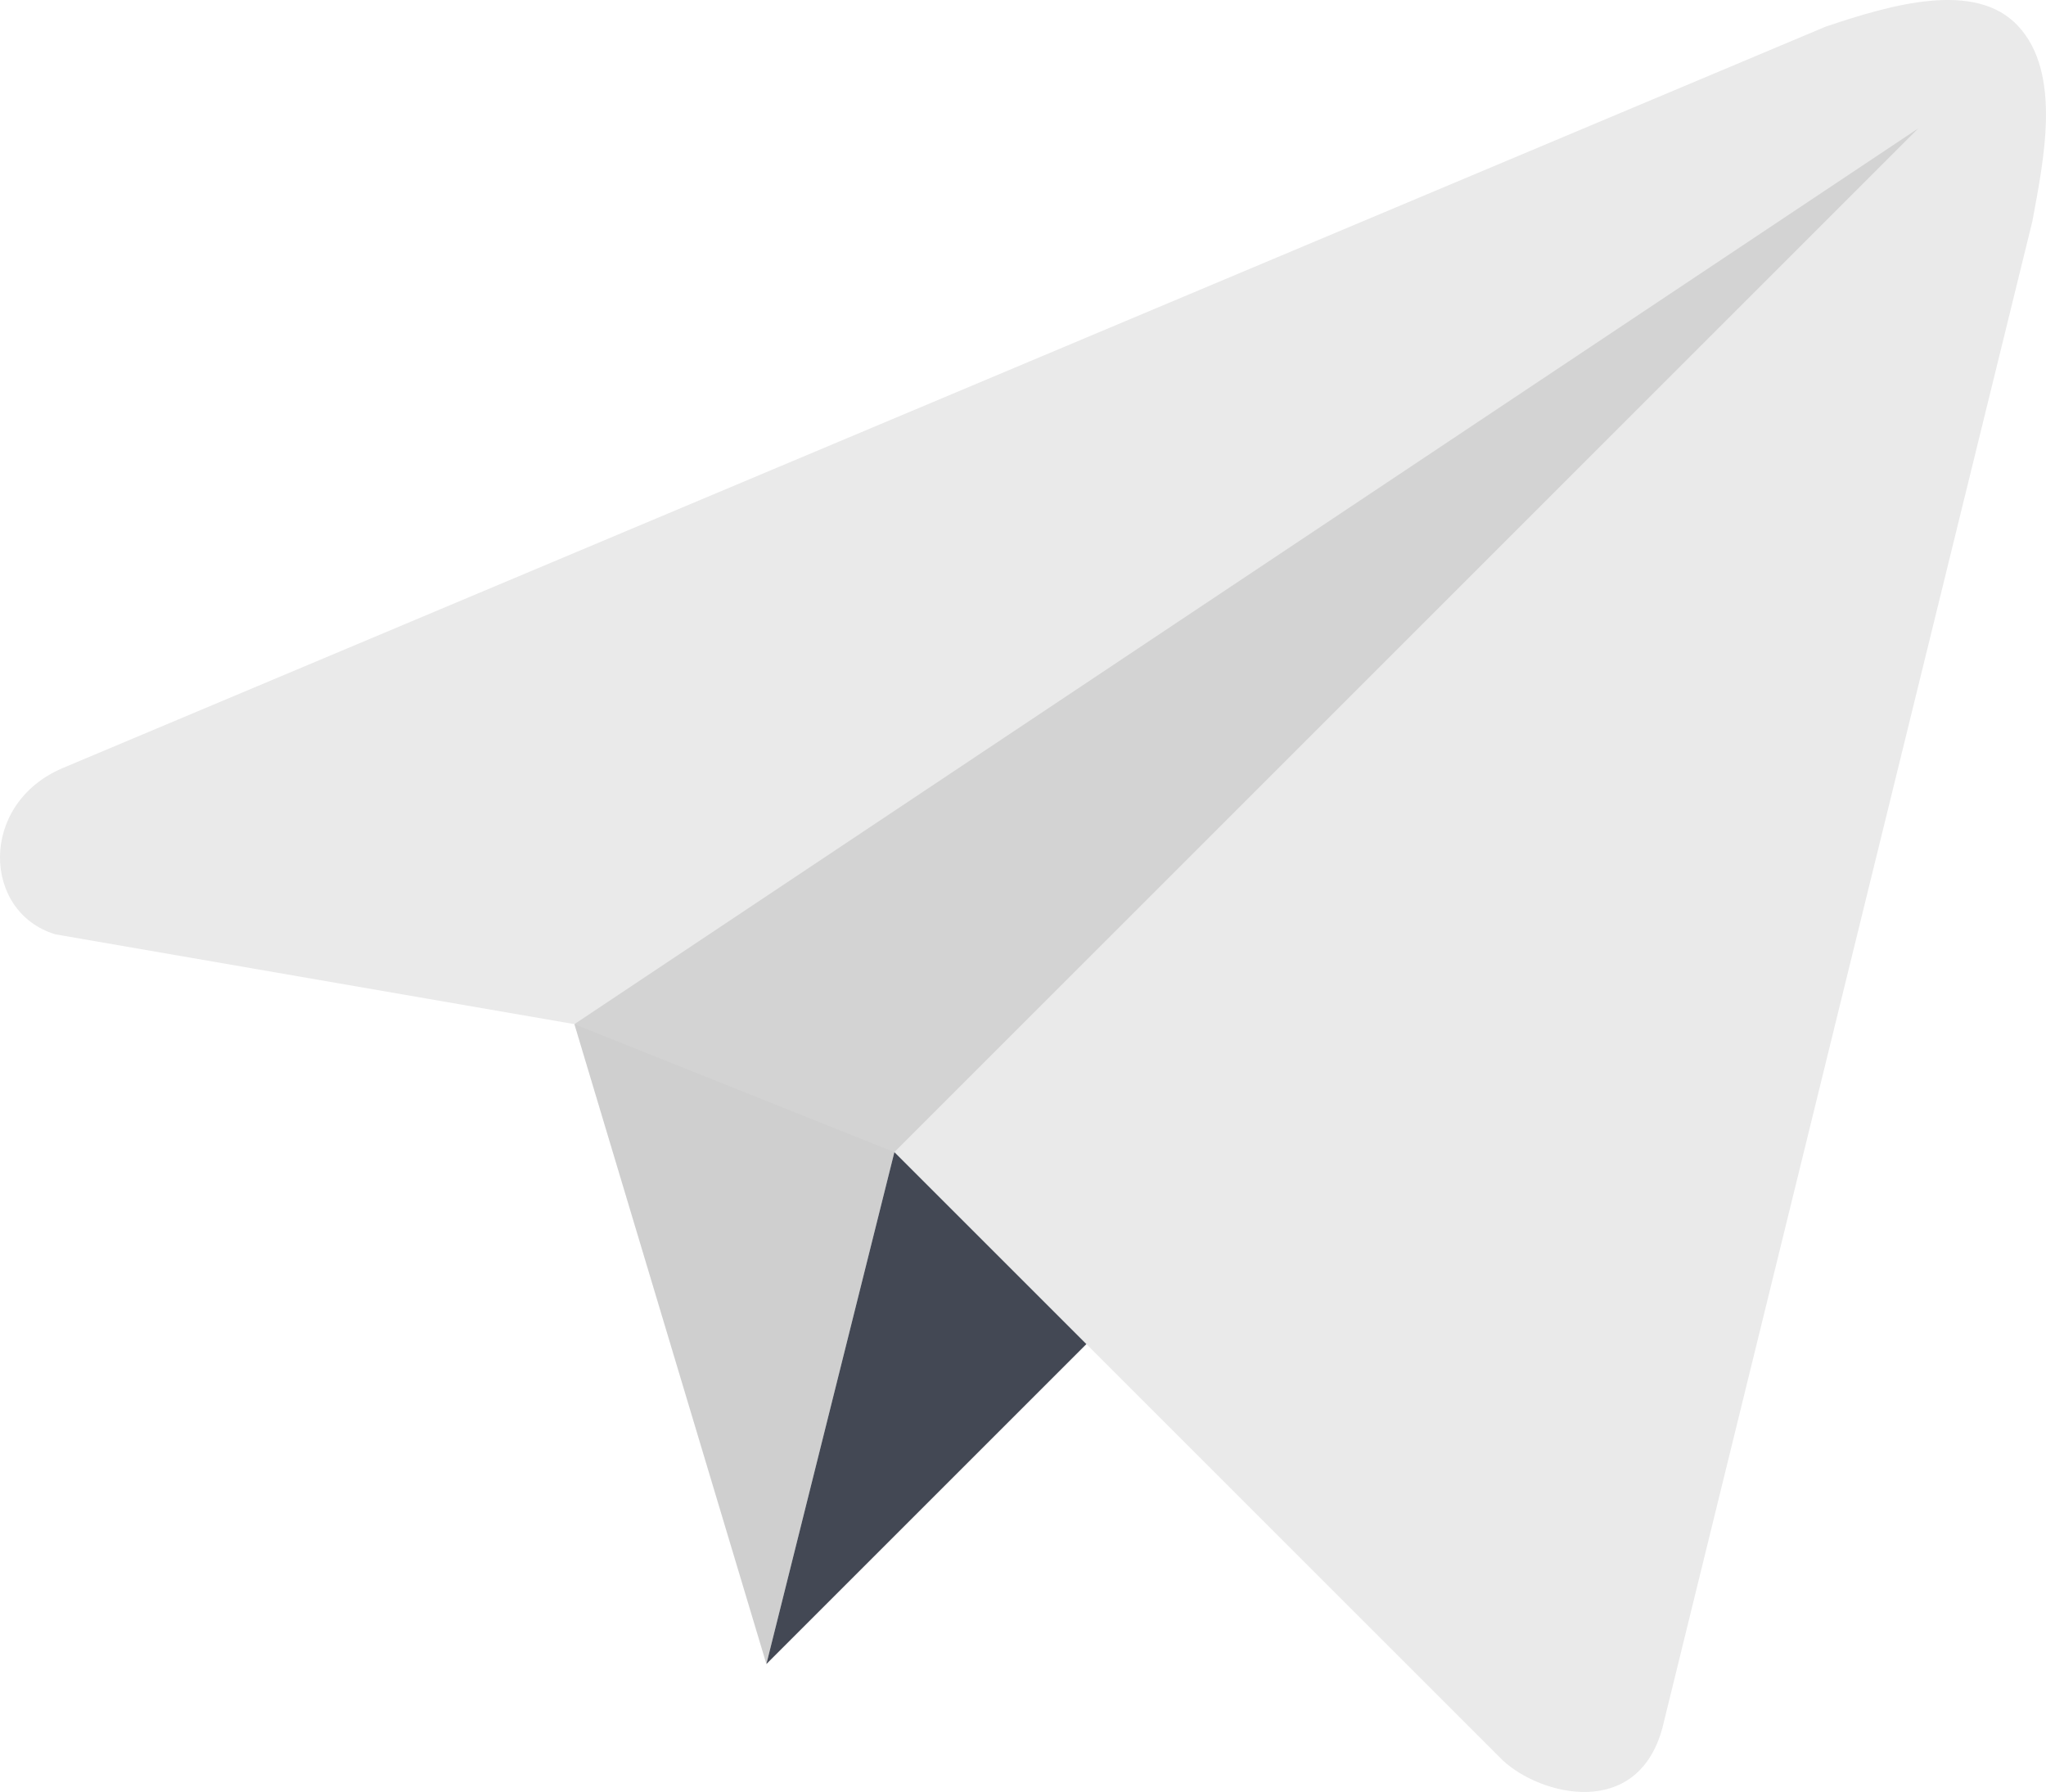
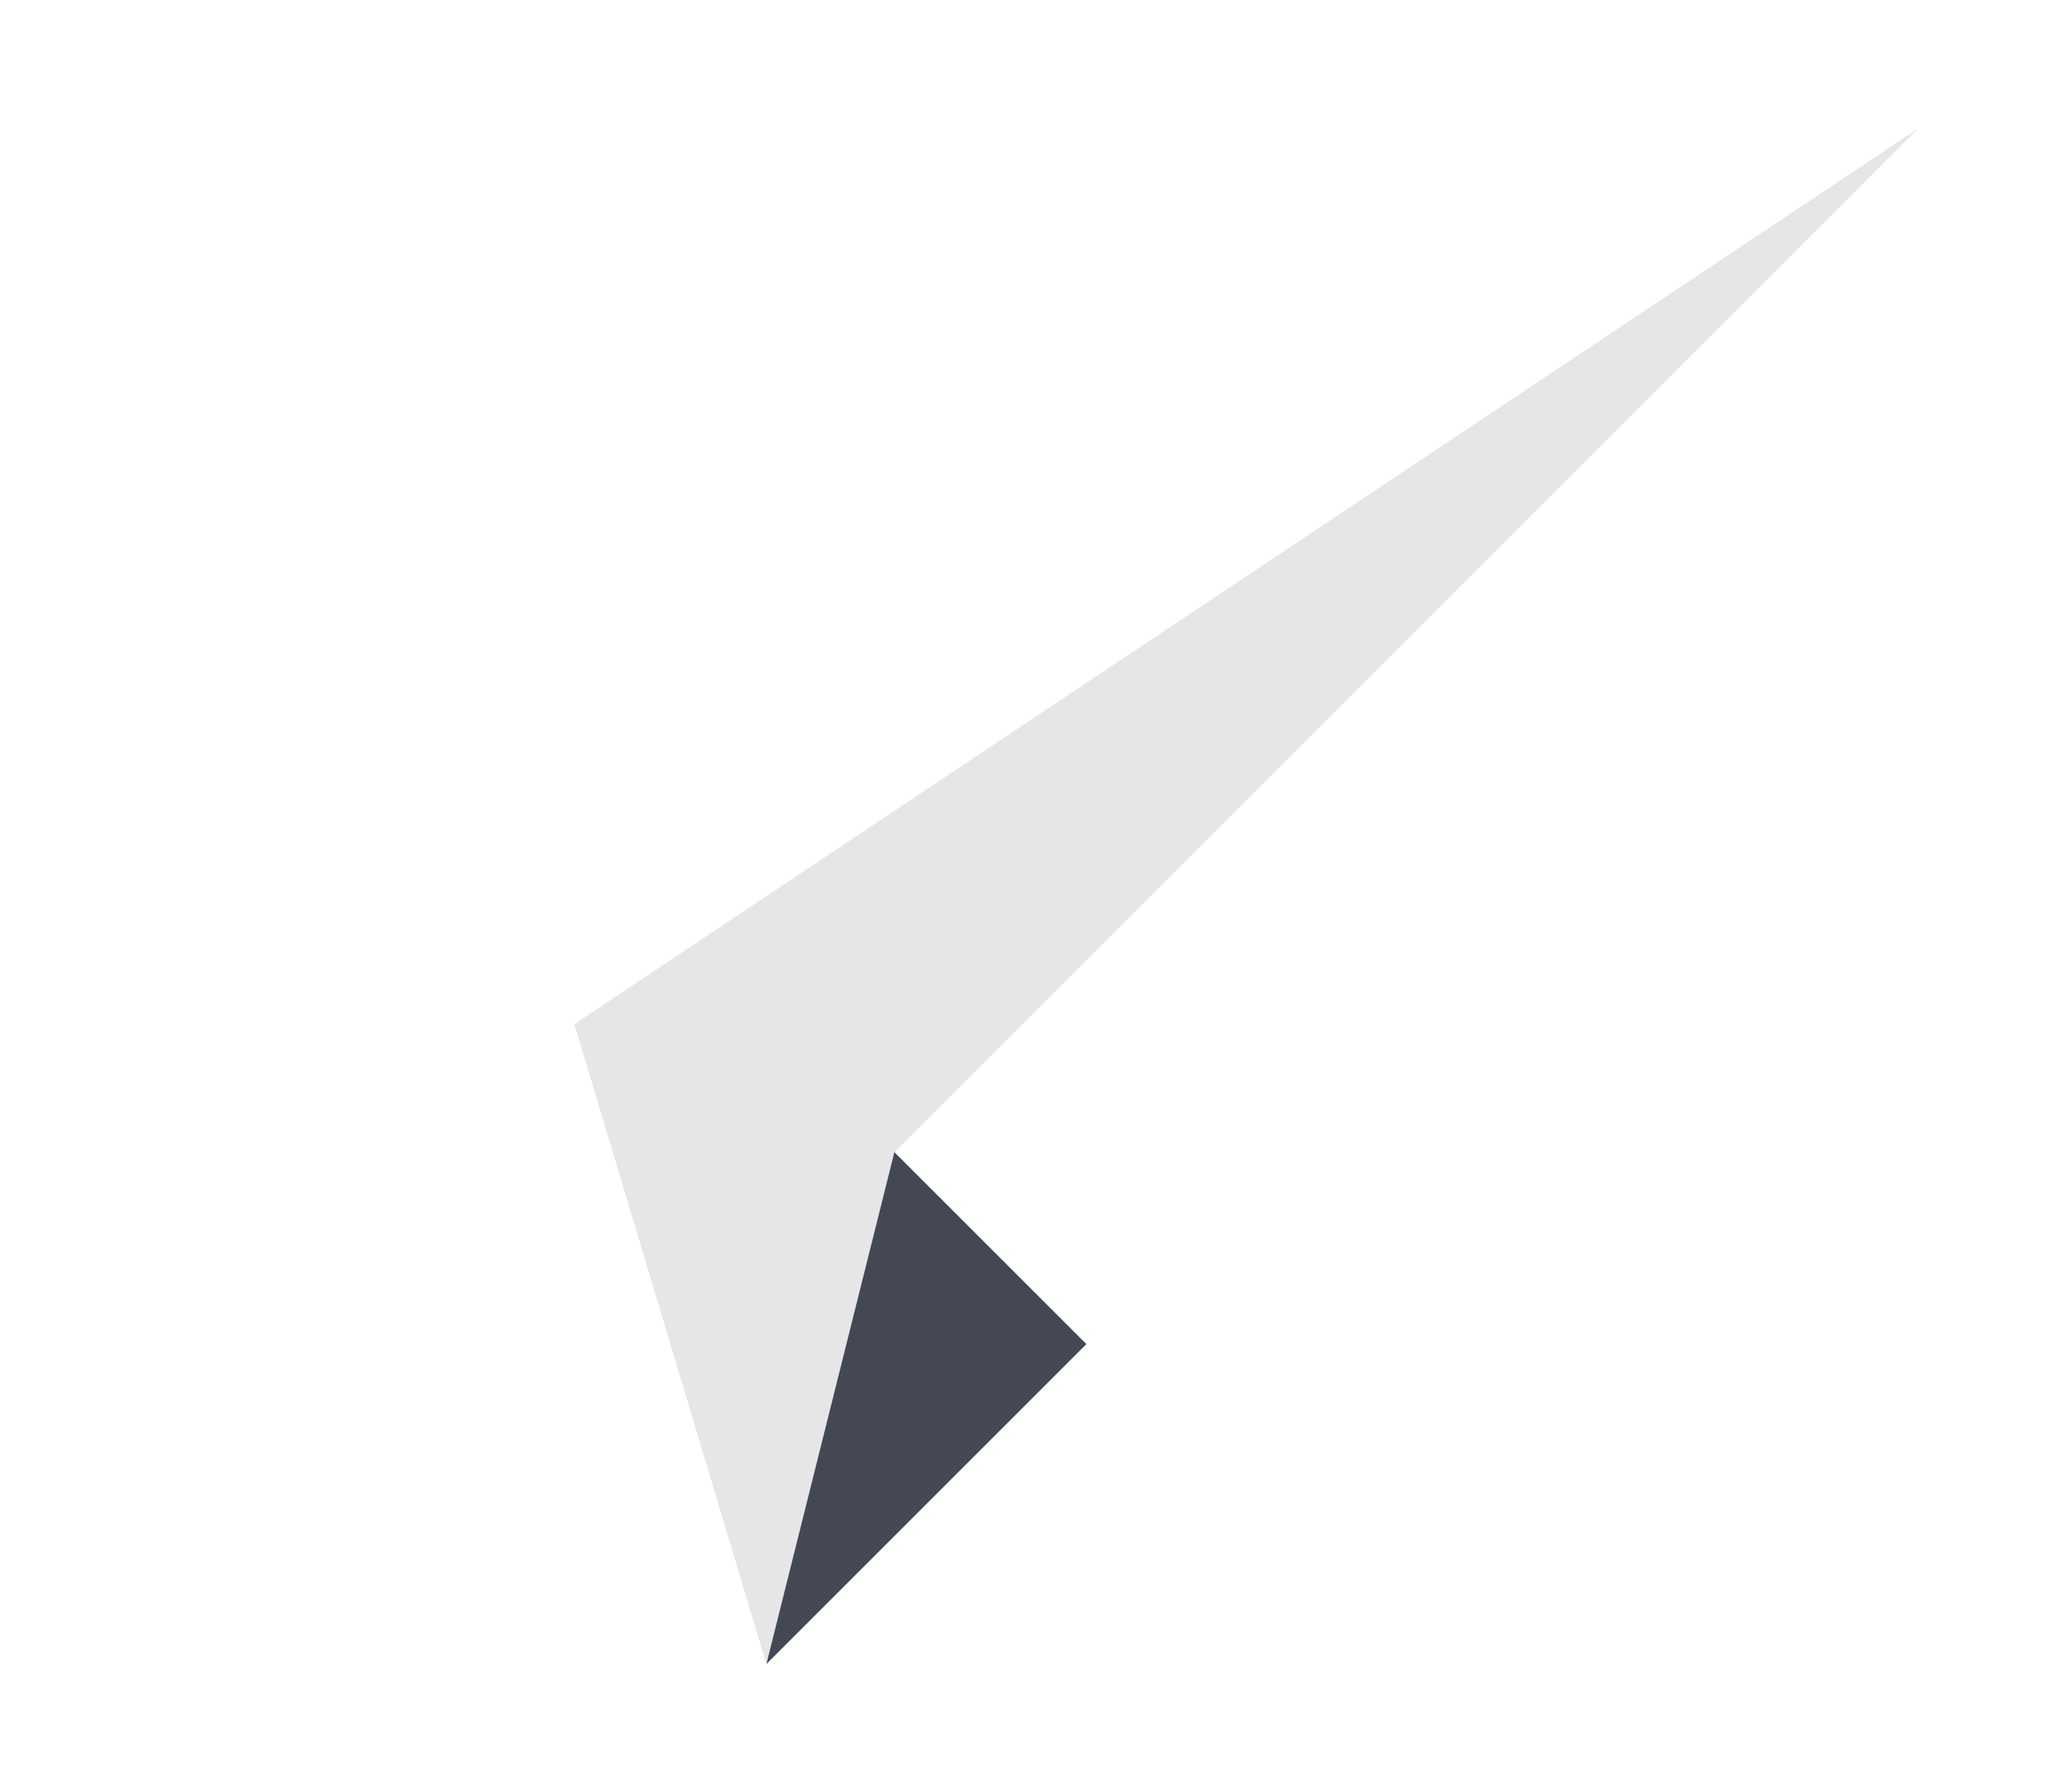
<svg xmlns="http://www.w3.org/2000/svg" version="1.1" x="0px" y="0px" width="31.969px" height="28.004px" viewBox="0 0 31.969 28.004" enable-background="new 0 0 31.969 28.004" xml:space="preserve">
  <defs>
</defs>
  <g>
-     <polygon fill="#E6E6E6" points="8.975,16.005 11.975,26.005 13.975,18.005 29.975,2.005  " />
-     <path fill="#EAEAEA" d="M31.53,0.403c-0.665-0.71-1.968-0.336-3.003,0.013L0.975,12.005c-1.313,0.563-1.25,2.25-0.112,2.596   l8.112,1.404l5,2l9.5,9.5c0.594,0.559,2.109,0.938,2.5-0.5l5.781-23.547C31.928,2.52,32.225,1.145,31.53,0.403z" />
    <polygon opacity="0.1" points="8.975,16.005 11.975,26.005 13.975,18.005 29.975,2.005  " />
    <polygon fill="#434854" points="11.975,26.005 16.975,21.005 13.975,18.005  " />
  </g>
</svg>